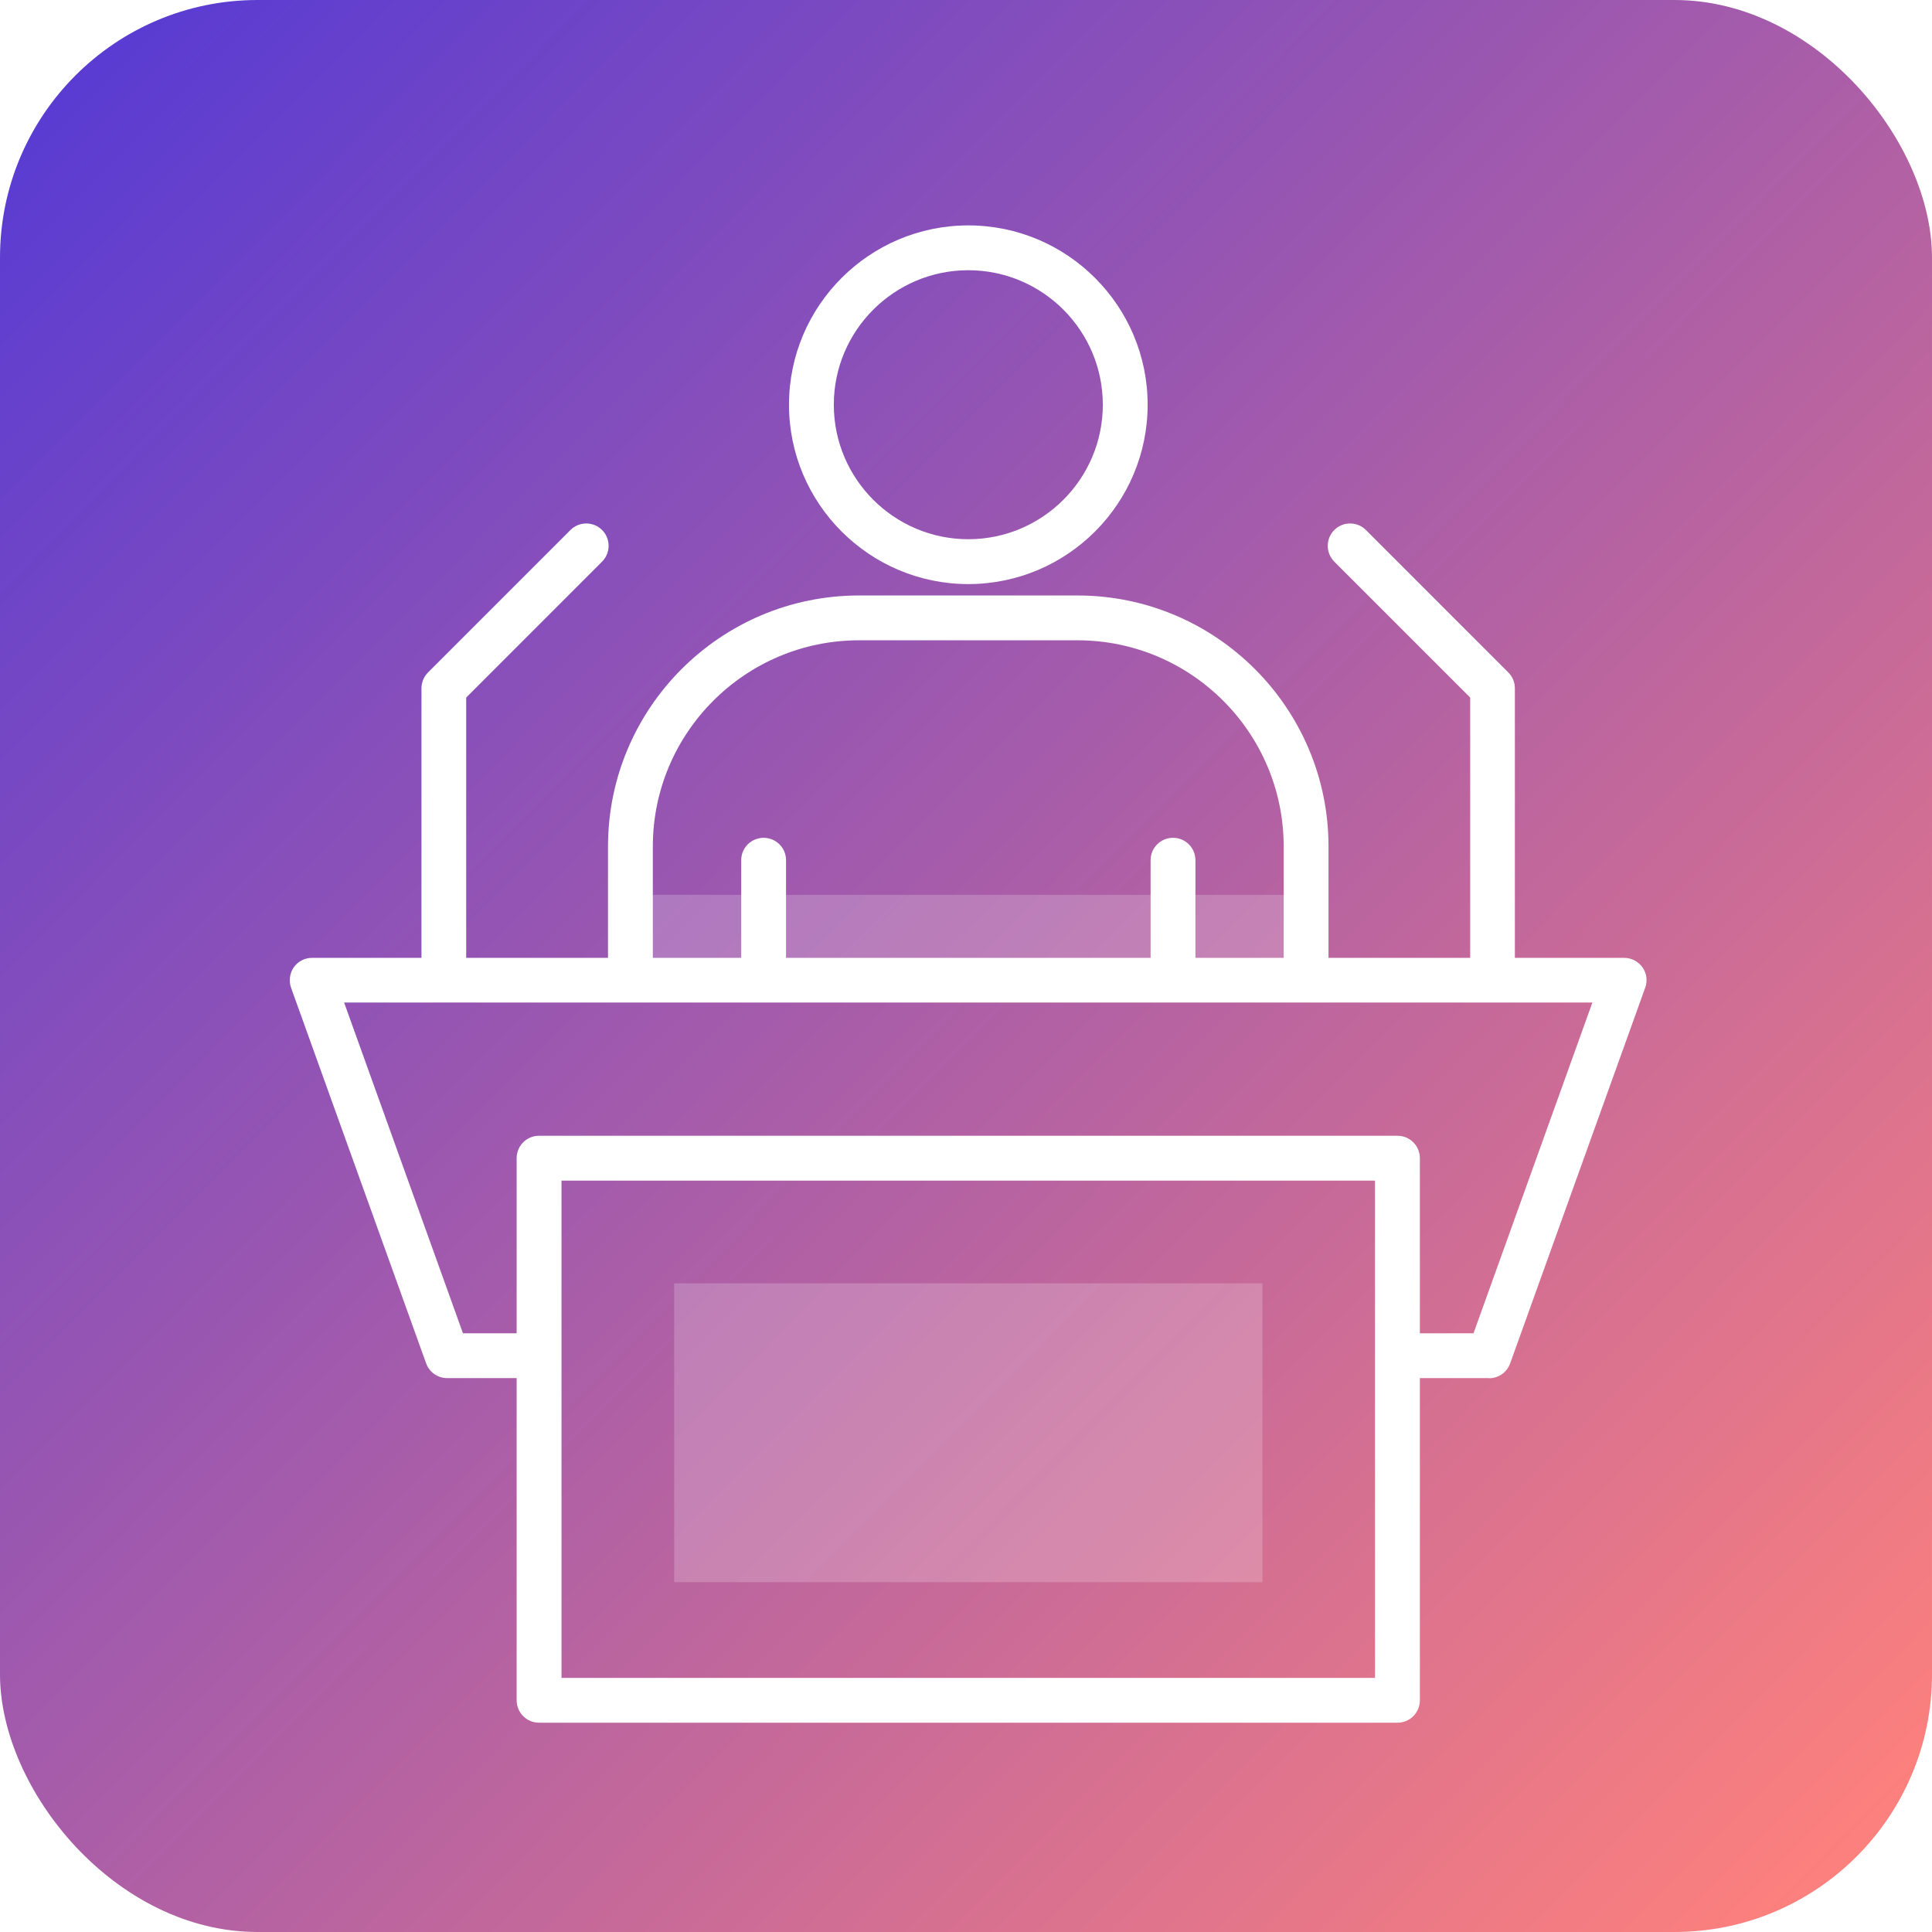
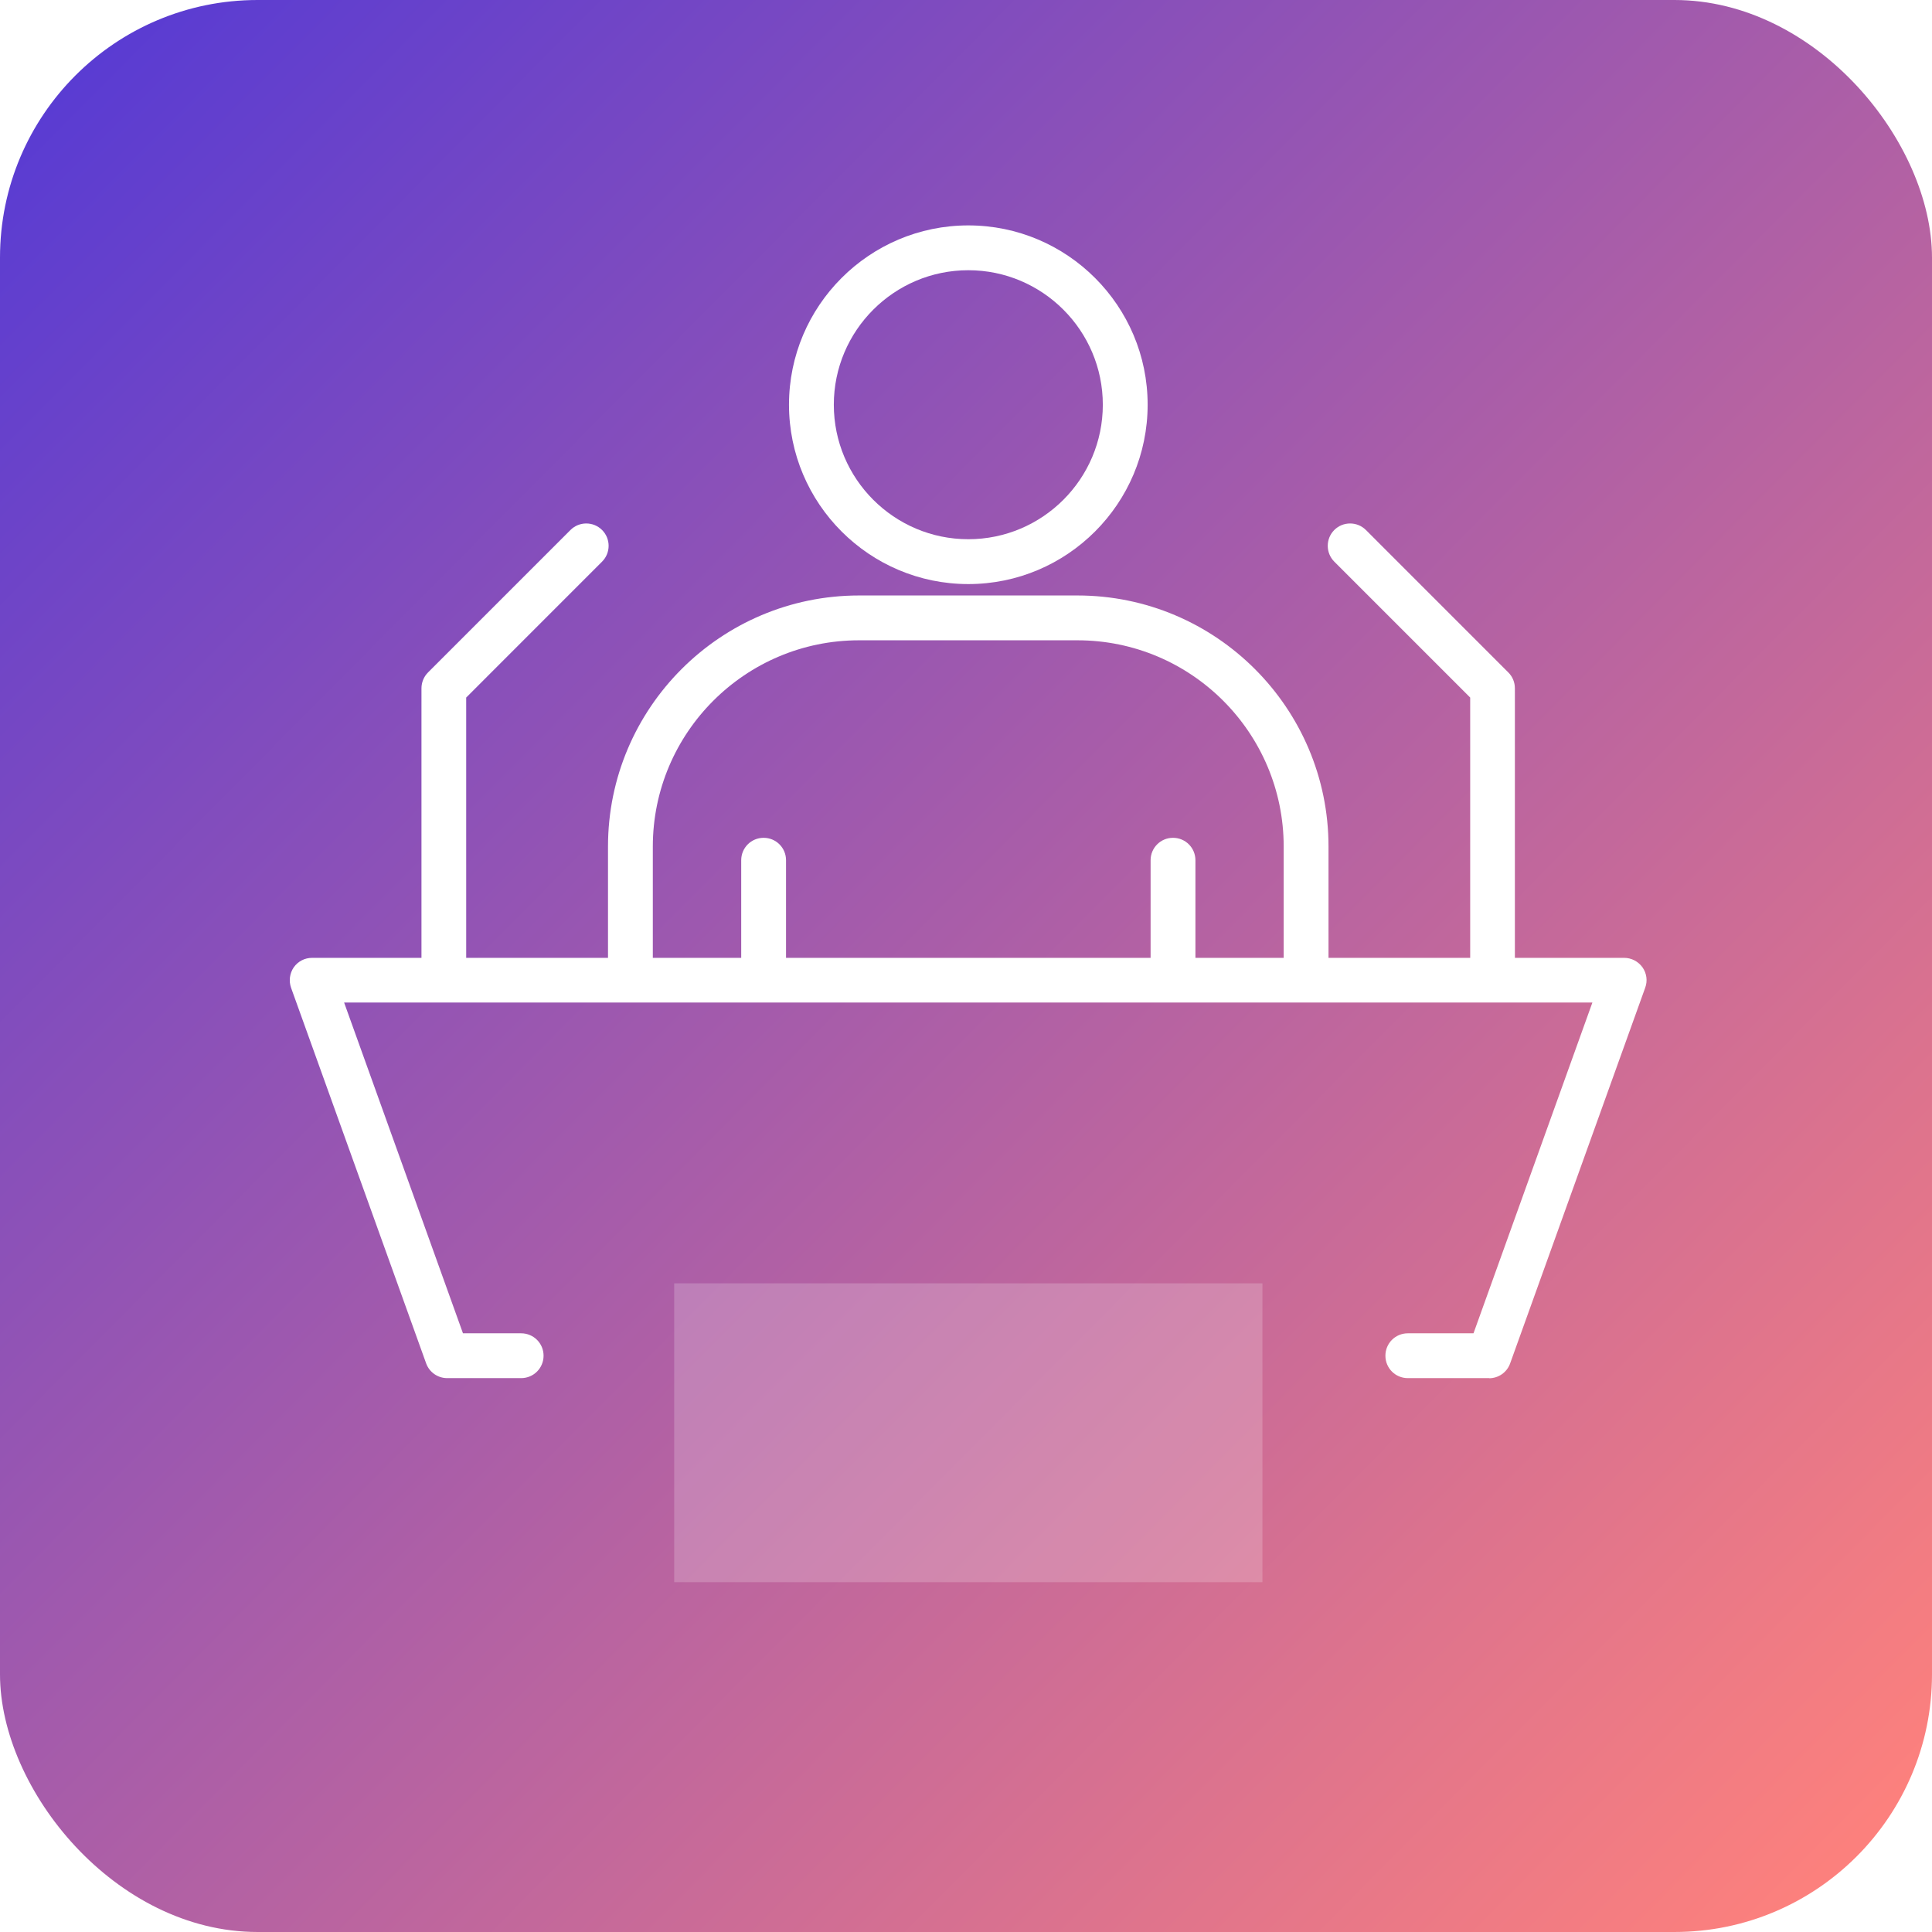
<svg xmlns="http://www.w3.org/2000/svg" width="60" height="60" viewBox="0 0 60 60" fill="none">
  <rect width="60" height="60" rx="8" fill="url(#paint0_linear_193_549)" />
  <g clip-path="url(#clip0_193_549)" filter="url(#filter0_b_193_549)">
-     <path d="M40.264 27.79H19.876V30.176H40.264V27.79Z" fill="white" fill-opacity="0.2" />
+     <path d="M40.264 27.79H19.876V30.176V27.79Z" fill="white" fill-opacity="0.2" />
    <path d="M39.206 39.855H20.938V49.136H39.206V39.855Z" fill="white" fill-opacity="0.2" />
    <path d="M30.072 18.139C27.001 18.139 24.503 15.64 24.503 12.569C24.503 9.498 27.001 7 30.072 7C33.143 7 35.641 9.498 35.641 12.569C35.641 15.64 33.143 18.139 30.072 18.139ZM30.072 8.392C27.769 8.392 25.895 10.266 25.895 12.569C25.895 14.873 27.769 16.746 30.072 16.746C32.375 16.746 34.249 14.873 34.249 12.569C34.249 10.266 32.375 8.392 30.072 8.392Z" fill="white" />
    <path d="M40.562 30.877C40.176 30.877 39.866 30.566 39.866 30.18V26.29C39.866 22.757 36.994 19.885 33.461 19.885H26.679C23.146 19.885 20.274 22.757 20.274 26.29V30.18C20.274 30.566 19.964 30.877 19.578 30.877C19.192 30.877 18.882 30.566 18.882 30.18V26.29C18.882 21.989 22.378 18.493 26.679 18.493H33.461C37.762 18.493 41.258 21.989 41.258 26.29V30.18C41.258 30.566 40.948 30.877 40.562 30.877Z" fill="white" />
    <path d="M23.715 30.877C23.329 30.877 23.019 30.566 23.019 30.18V26.715C23.019 26.33 23.329 26.019 23.715 26.019C24.101 26.019 24.411 26.33 24.411 26.715V30.18C24.411 30.566 24.101 30.877 23.715 30.877Z" fill="white" />
    <path d="M36.429 30.877C36.043 30.877 35.733 30.566 35.733 30.18V26.715C35.733 26.33 36.043 26.019 36.429 26.019C36.815 26.019 37.125 26.33 37.125 26.715V30.18C37.125 30.566 36.815 30.877 36.429 30.877Z" fill="white" />
-     <path d="M43.399 53.5H16.741C16.355 53.5 16.045 53.19 16.045 52.804V35.968C16.045 35.583 16.355 35.272 16.741 35.272H43.399C43.785 35.272 44.095 35.583 44.095 35.968V52.804C44.095 53.19 43.785 53.5 43.399 53.5ZM17.438 52.108H42.702V36.665H17.438V52.108Z" fill="white" />
    <path d="M46.251 42.799H43.721C43.335 42.799 43.025 42.489 43.025 42.103C43.025 41.717 43.335 41.407 43.721 41.407H45.761L49.453 31.135H10.687L14.378 41.407H16.184C16.57 41.407 16.881 41.717 16.881 42.103C16.881 42.489 16.57 42.799 16.184 42.799H13.889C13.595 42.799 13.332 42.616 13.233 42.337L9.04 30.678C8.964 30.463 8.996 30.228 9.123 30.041C9.255 29.854 9.465 29.747 9.692 29.747H50.44C50.666 29.747 50.877 29.858 51.009 30.041C51.14 30.228 51.172 30.463 51.092 30.678L46.899 42.341C46.8 42.62 46.537 42.803 46.243 42.803L46.251 42.799Z" fill="white" />
    <path d="M13.786 30.475C13.4 30.475 13.089 30.165 13.089 29.779V21.377C13.089 21.194 13.161 21.015 13.292 20.884L17.716 16.46C17.986 16.189 18.428 16.189 18.698 16.46C18.969 16.73 18.969 17.172 18.698 17.442L14.478 21.663V29.779C14.478 30.165 14.167 30.475 13.781 30.475H13.786Z" fill="white" />
    <path d="M46.354 30.475C45.968 30.475 45.658 30.165 45.658 29.779V21.663L41.437 17.442C41.167 17.172 41.167 16.73 41.437 16.46C41.708 16.189 42.149 16.189 42.42 16.46L46.843 20.884C46.975 21.015 47.046 21.19 47.046 21.377V29.779C47.046 30.165 46.736 30.475 46.35 30.475H46.354Z" fill="white" />
  </g>
  <defs>
    <filter id="filter0_b_193_549" x="-1" y="-3" width="62.14" height="66.5" filterUnits="userSpaceOnUse" color-interpolation-filters="sRGB">
      <feFlood flood-opacity="0" result="BackgroundImageFix" />
      <feGaussianBlur in="BackgroundImageFix" stdDeviation="5" />
      <feComposite in2="SourceAlpha" operator="in" result="effect1_backgroundBlur_193_549" />
      <feBlend mode="normal" in="SourceGraphic" in2="effect1_backgroundBlur_193_549" result="shape" />
    </filter>
    <linearGradient id="paint0_linear_193_549" x1="3.429" y1="-6.96029e-07" x2="60" y2="56.143" gradientUnits="userSpaceOnUse">
      <stop stop-color="#583BD3" />
      <stop offset="1" stop-color="#FE817C" />
    </linearGradient>
    <clipPath id="clip0_193_549">
      <rect width="42.14" height="46.5" fill="white" transform="translate(9 7)" />
    </clipPath>
  </defs>
</svg>